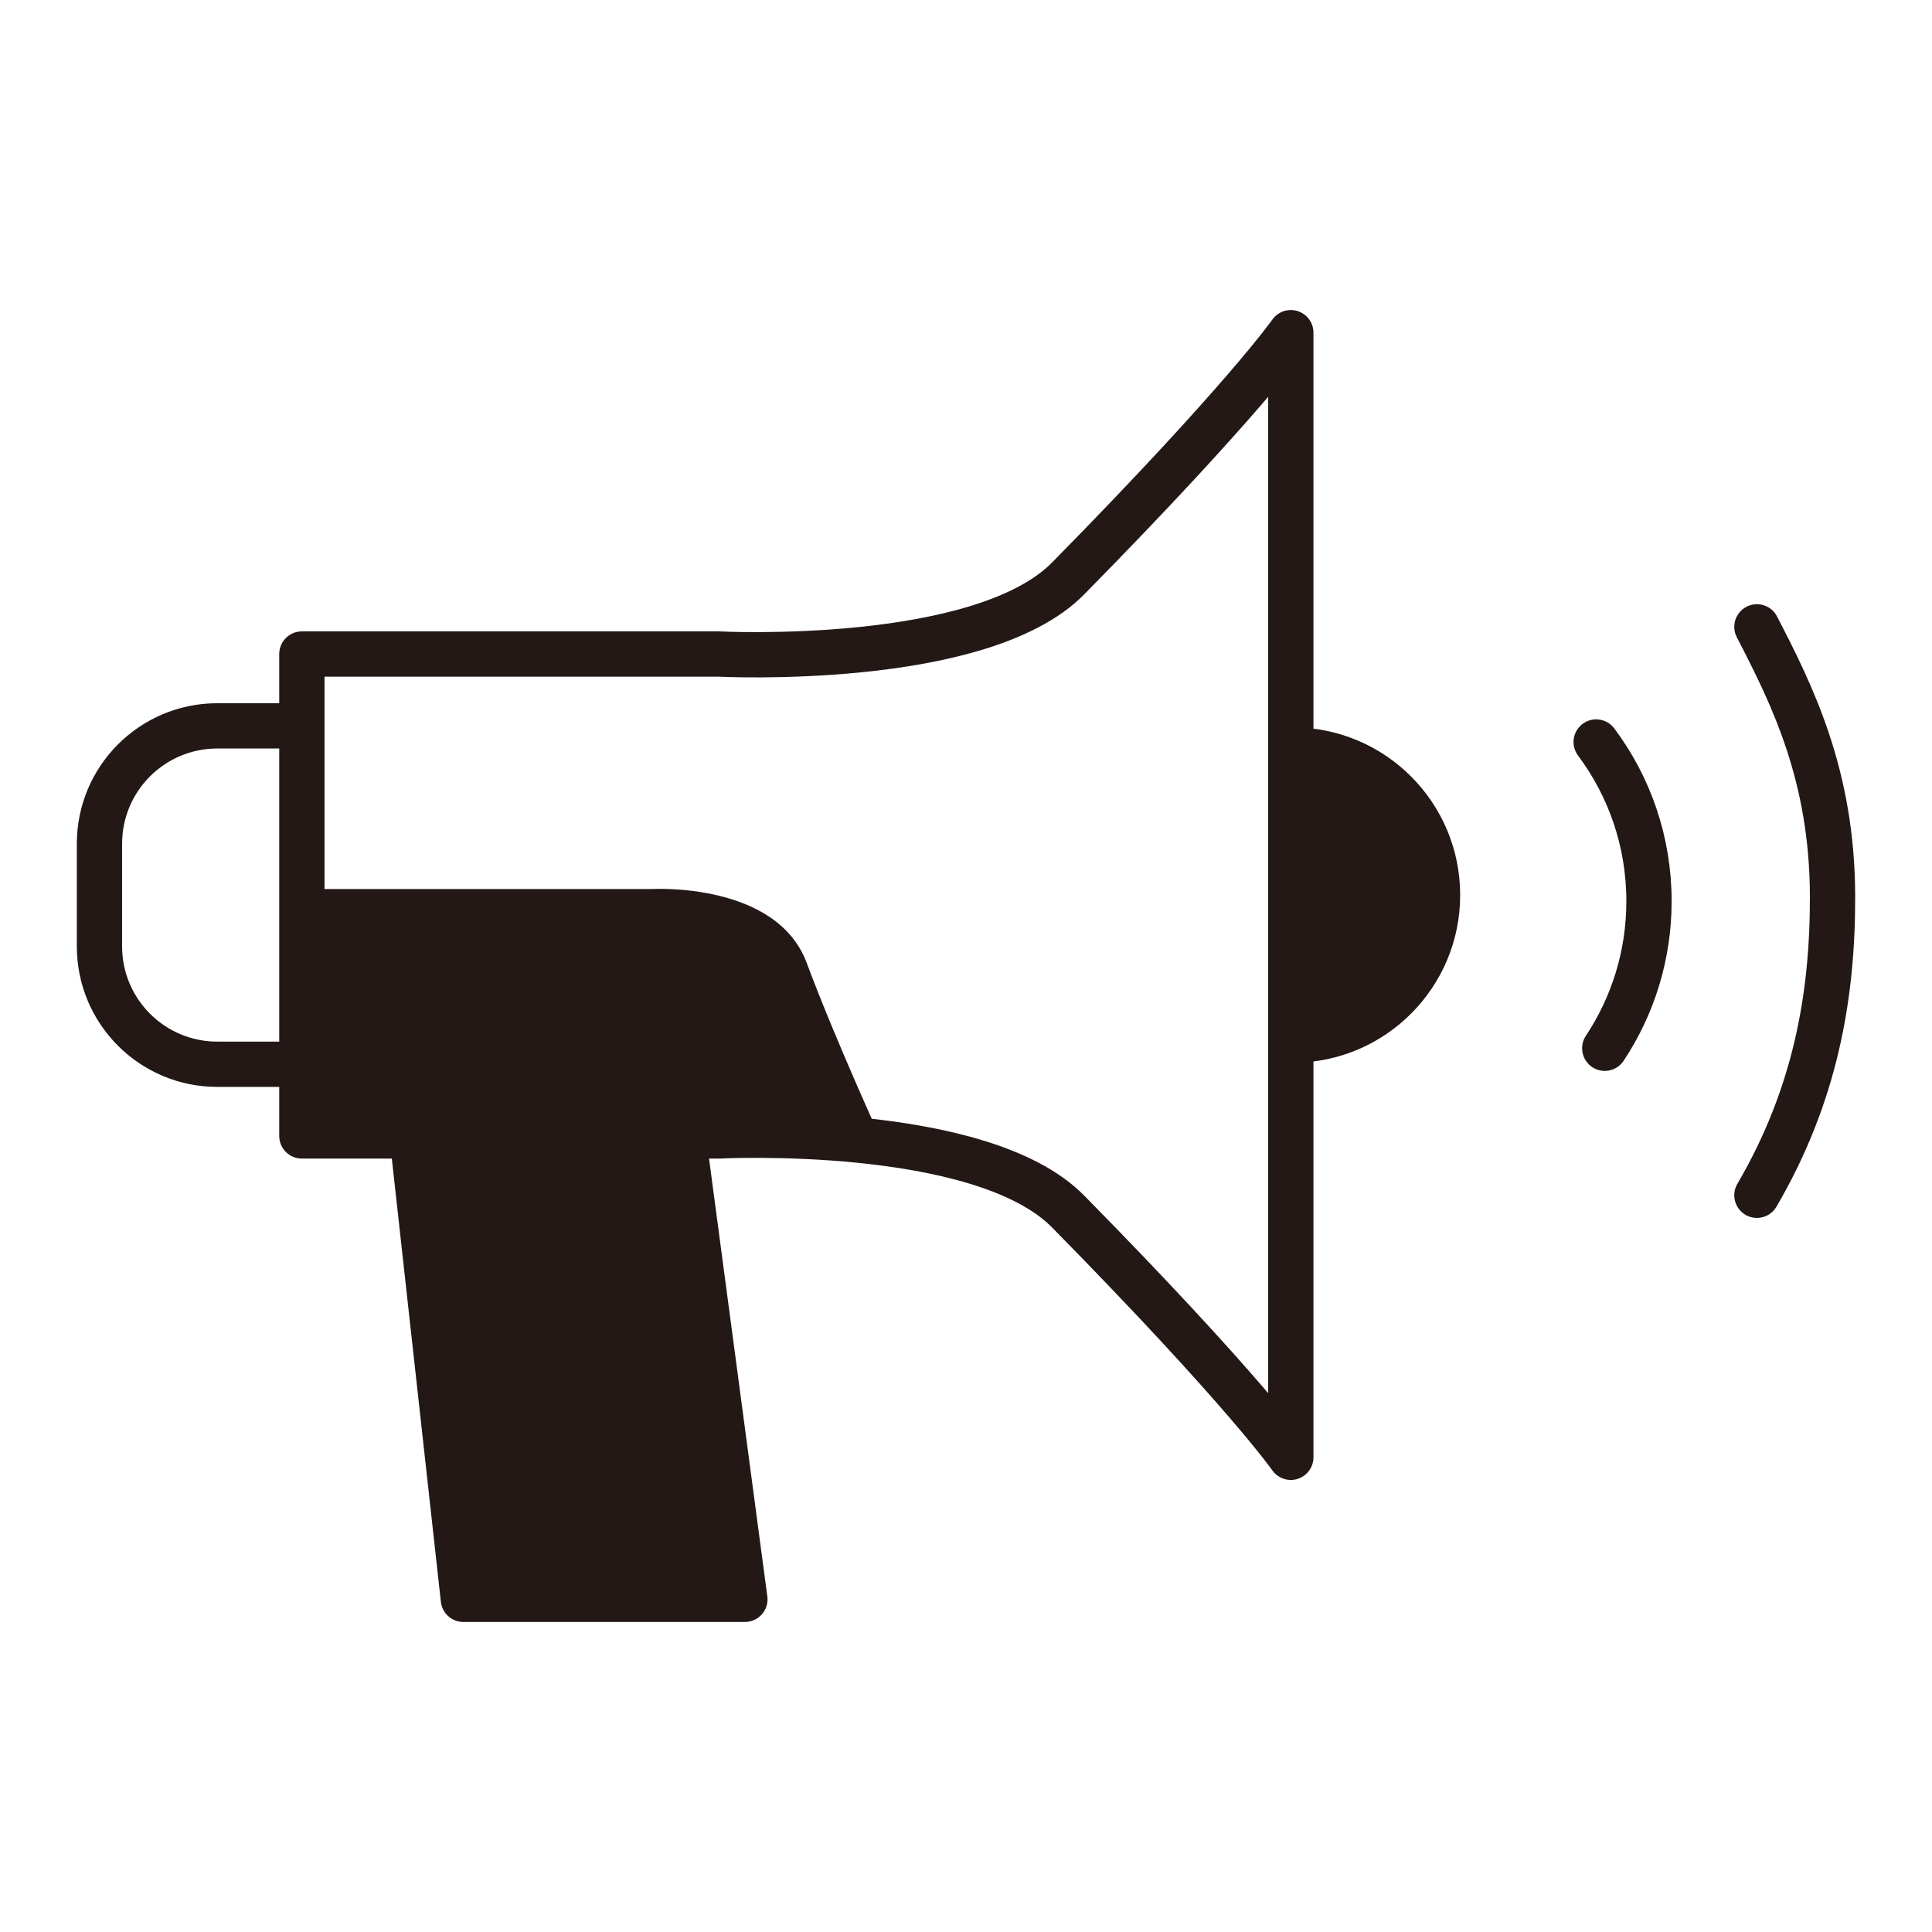
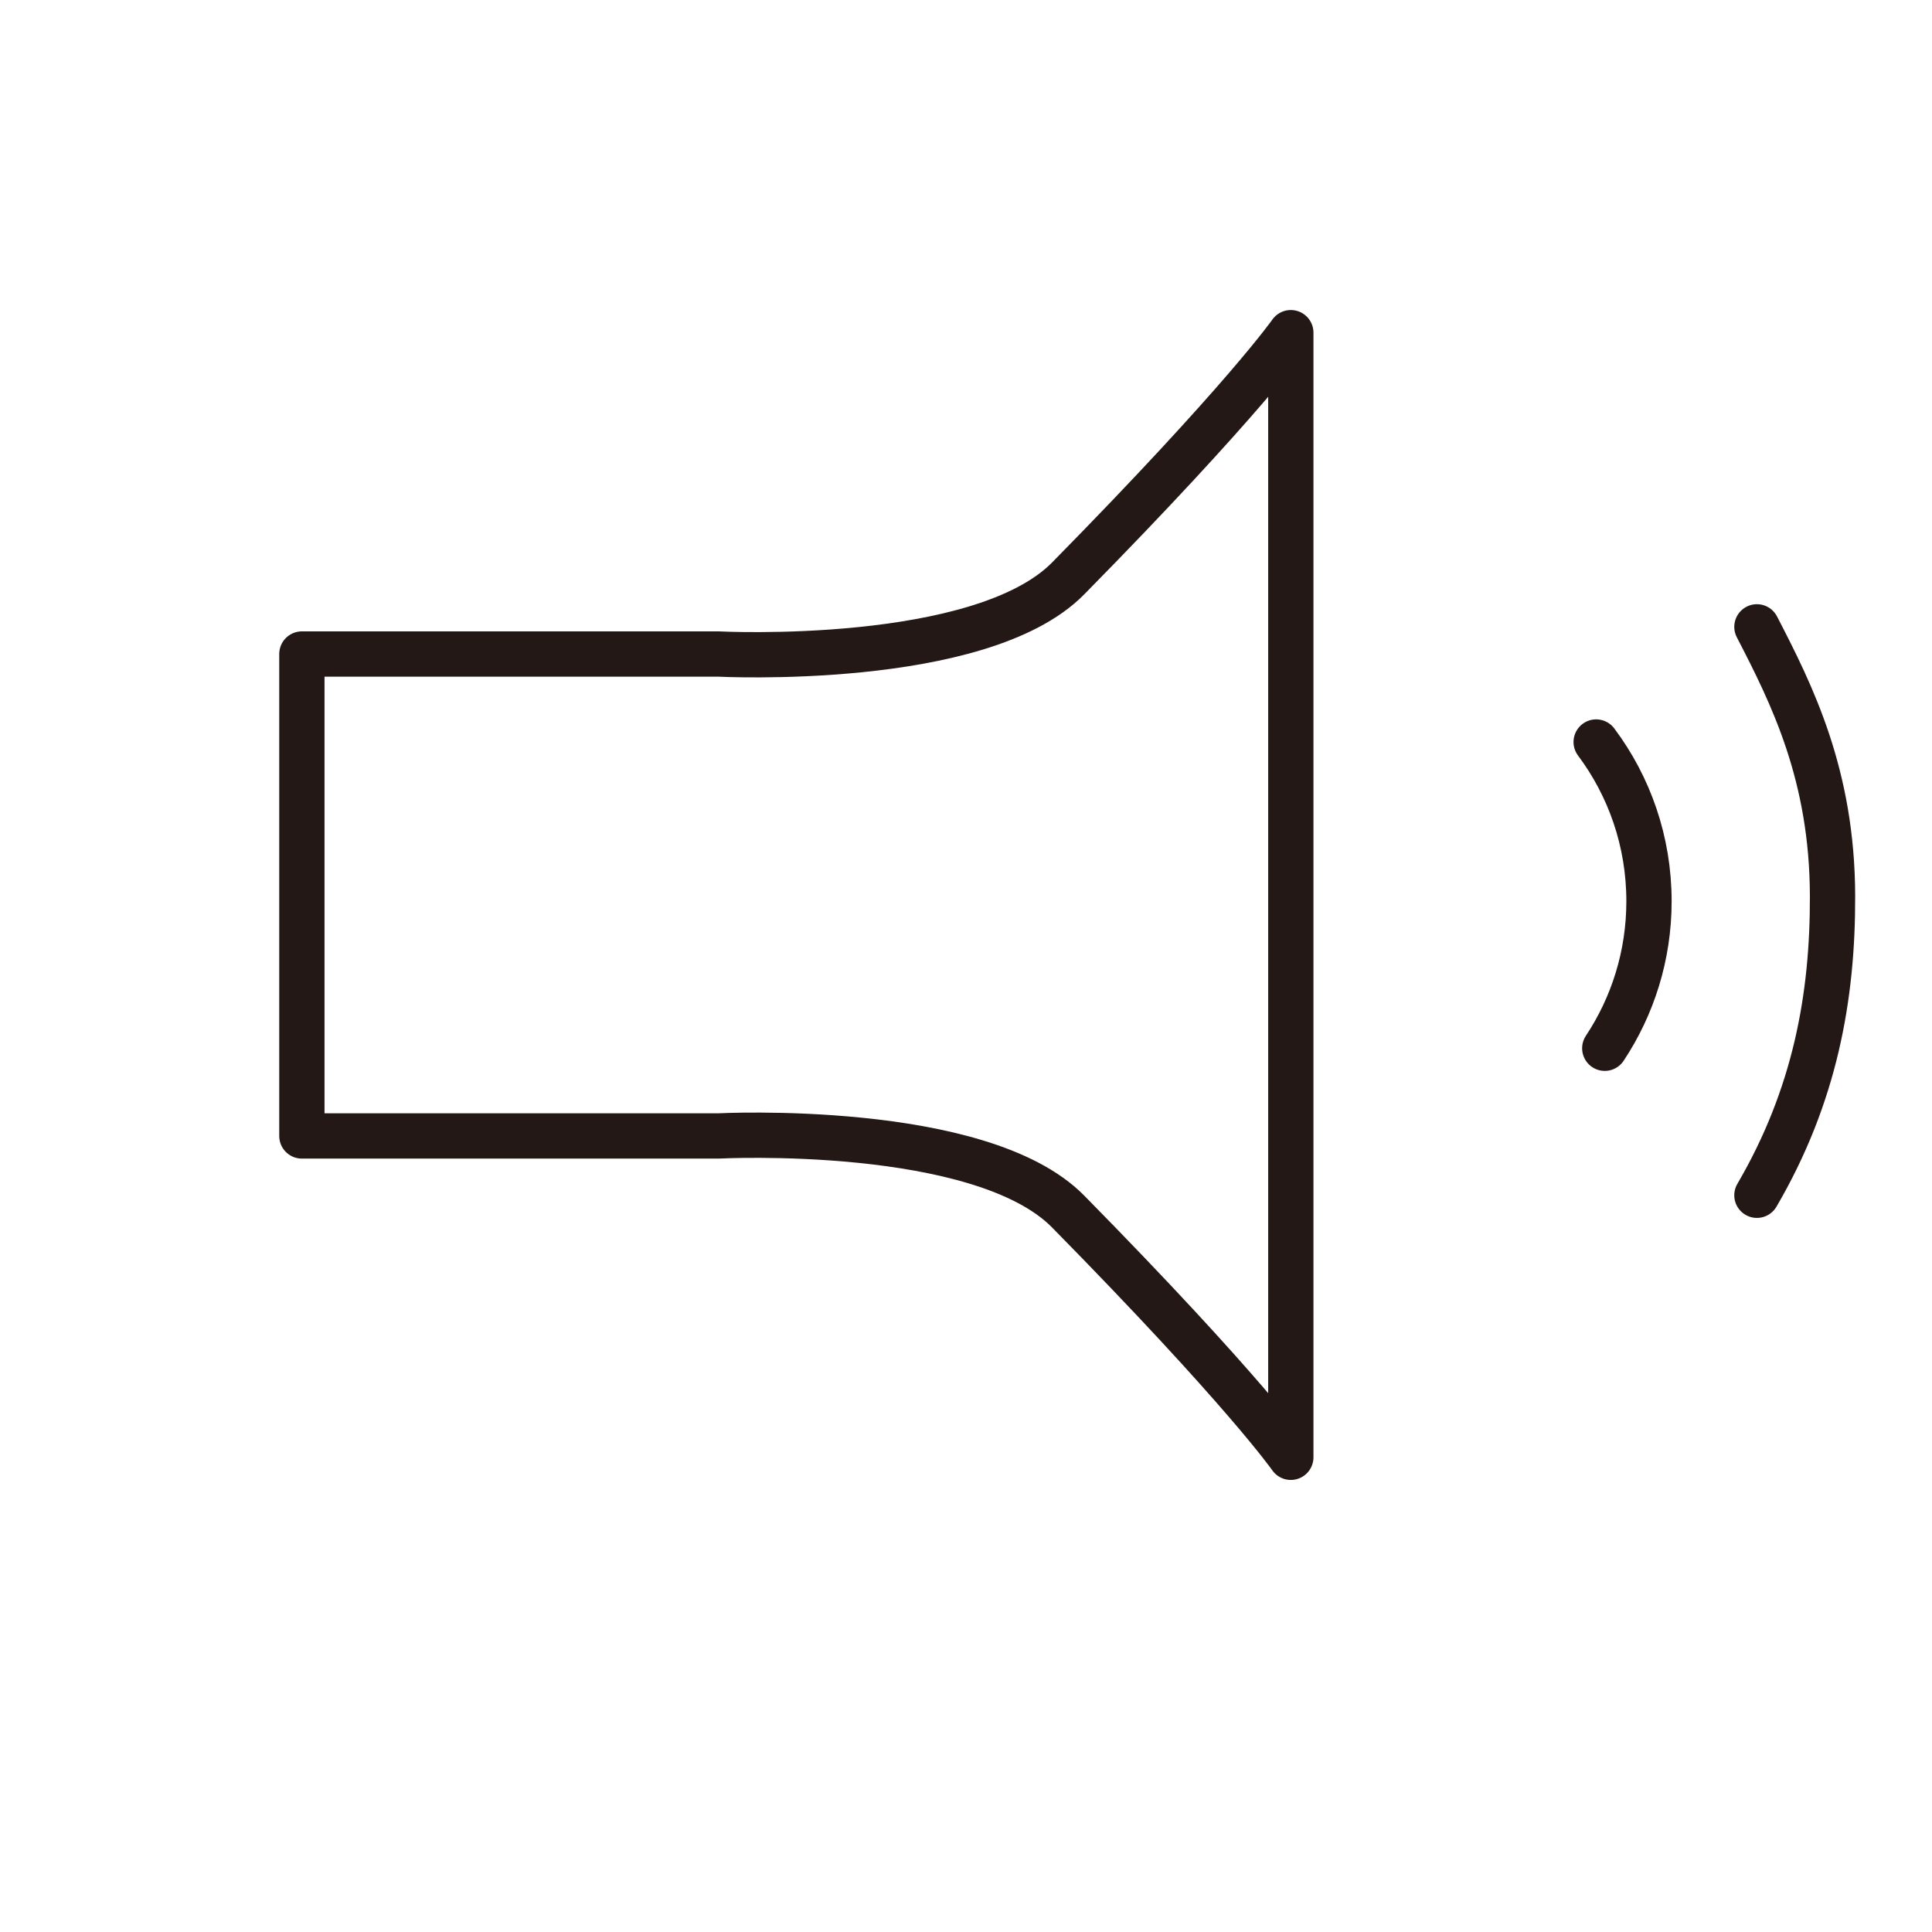
<svg xmlns="http://www.w3.org/2000/svg" id="uuid-a4214724-bf8c-416f-9346-a71b6975ec34" viewBox="0 0 128 128">
  <path d="M70.77,38.32c-5.81,5.91-23.18,5.01-23.18,5.01H20v31.93h27.59s17.37-.9,23.18,5.01c11.69,11.88,14.75,16.28,14.75,16.28V22.04s-3.07,4.41-14.75,16.28Z" style="fill:none; stroke:#231815; stroke-linecap:round; stroke-linejoin:round; stroke-width:3px;" />
-   <path d="M19.62,70.51h-5.22c-4.31,0-7.81-3.49-7.81-7.81v-6.8c0-4.31,3.49-7.81,7.81-7.81h5.22" style="fill:none; stroke:#231815; stroke-linecap:round; stroke-linejoin:round; stroke-width:3px;" />
-   <path d="M96.74,59.3c0-6.11-4.93-11.07-11.03-11.11v22.22c6.1-.04,11.03-5,11.03-11.11Z" style="fill:#231815;" />
-   <path d="M20.16,58.9h23.08s8.2-.47,10.2,4.88,5.05,11.96,5.05,11.96c0,0-6.74-1.06-16.14-.89s-22.34,0-22.34,0l.16-15.96Z" style="fill:#231815;" />
-   <polygon points="27.25 74.79 30.7 105.96 49.35 105.96 45.2 74.79 27.25 74.79" style="fill:#231815; stroke:#231815; stroke-linecap:round; stroke-linejoin:round; stroke-width:3px;" />
  <path d="M105.75,49.16c2.2,2.94,3.5,6.59,3.5,10.55,0,3.6-1.08,6.95-2.93,9.74" style="fill:none; stroke:#231815; stroke-linecap:round; stroke-linejoin:round; stroke-width:3px;" />
  <path d="M116.4,41.53c2.34,4.52,4.99,9.83,5.01,17.82,.02,6.7-1.16,13.25-5.01,19.84" style="fill:none; stroke:#231815; stroke-linecap:round; stroke-linejoin:round; stroke-width:3px;" />
</svg>